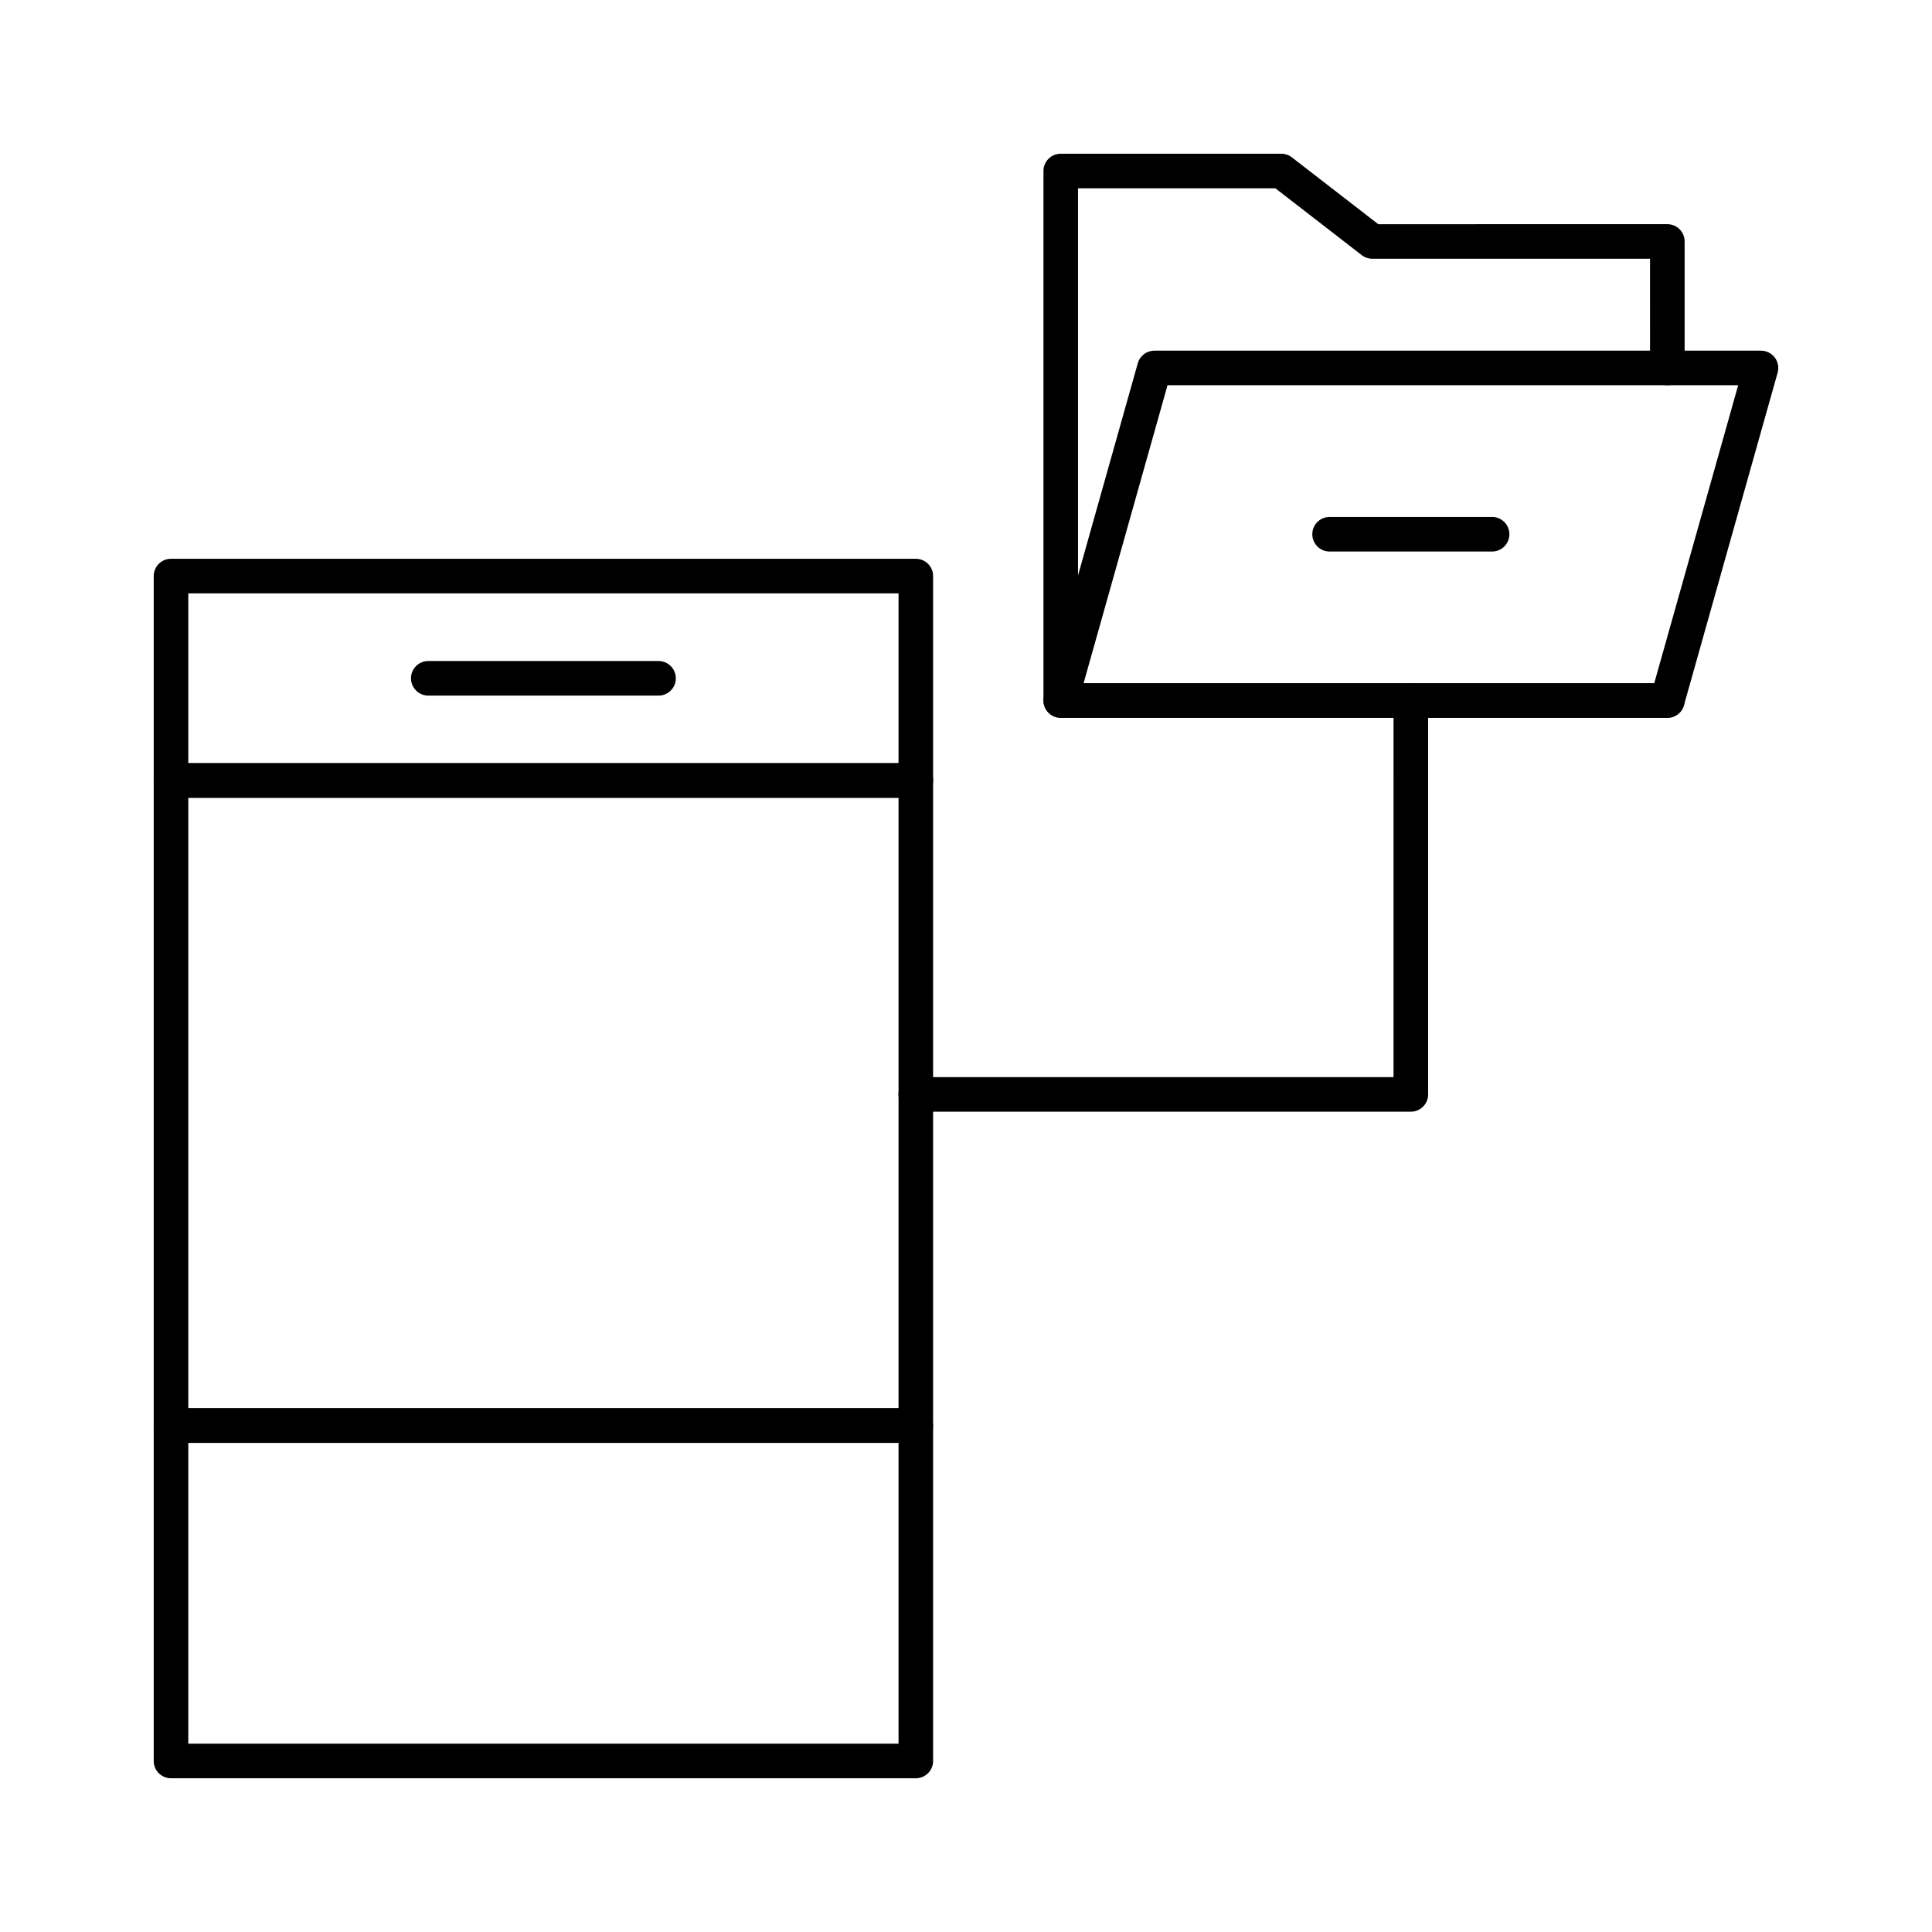
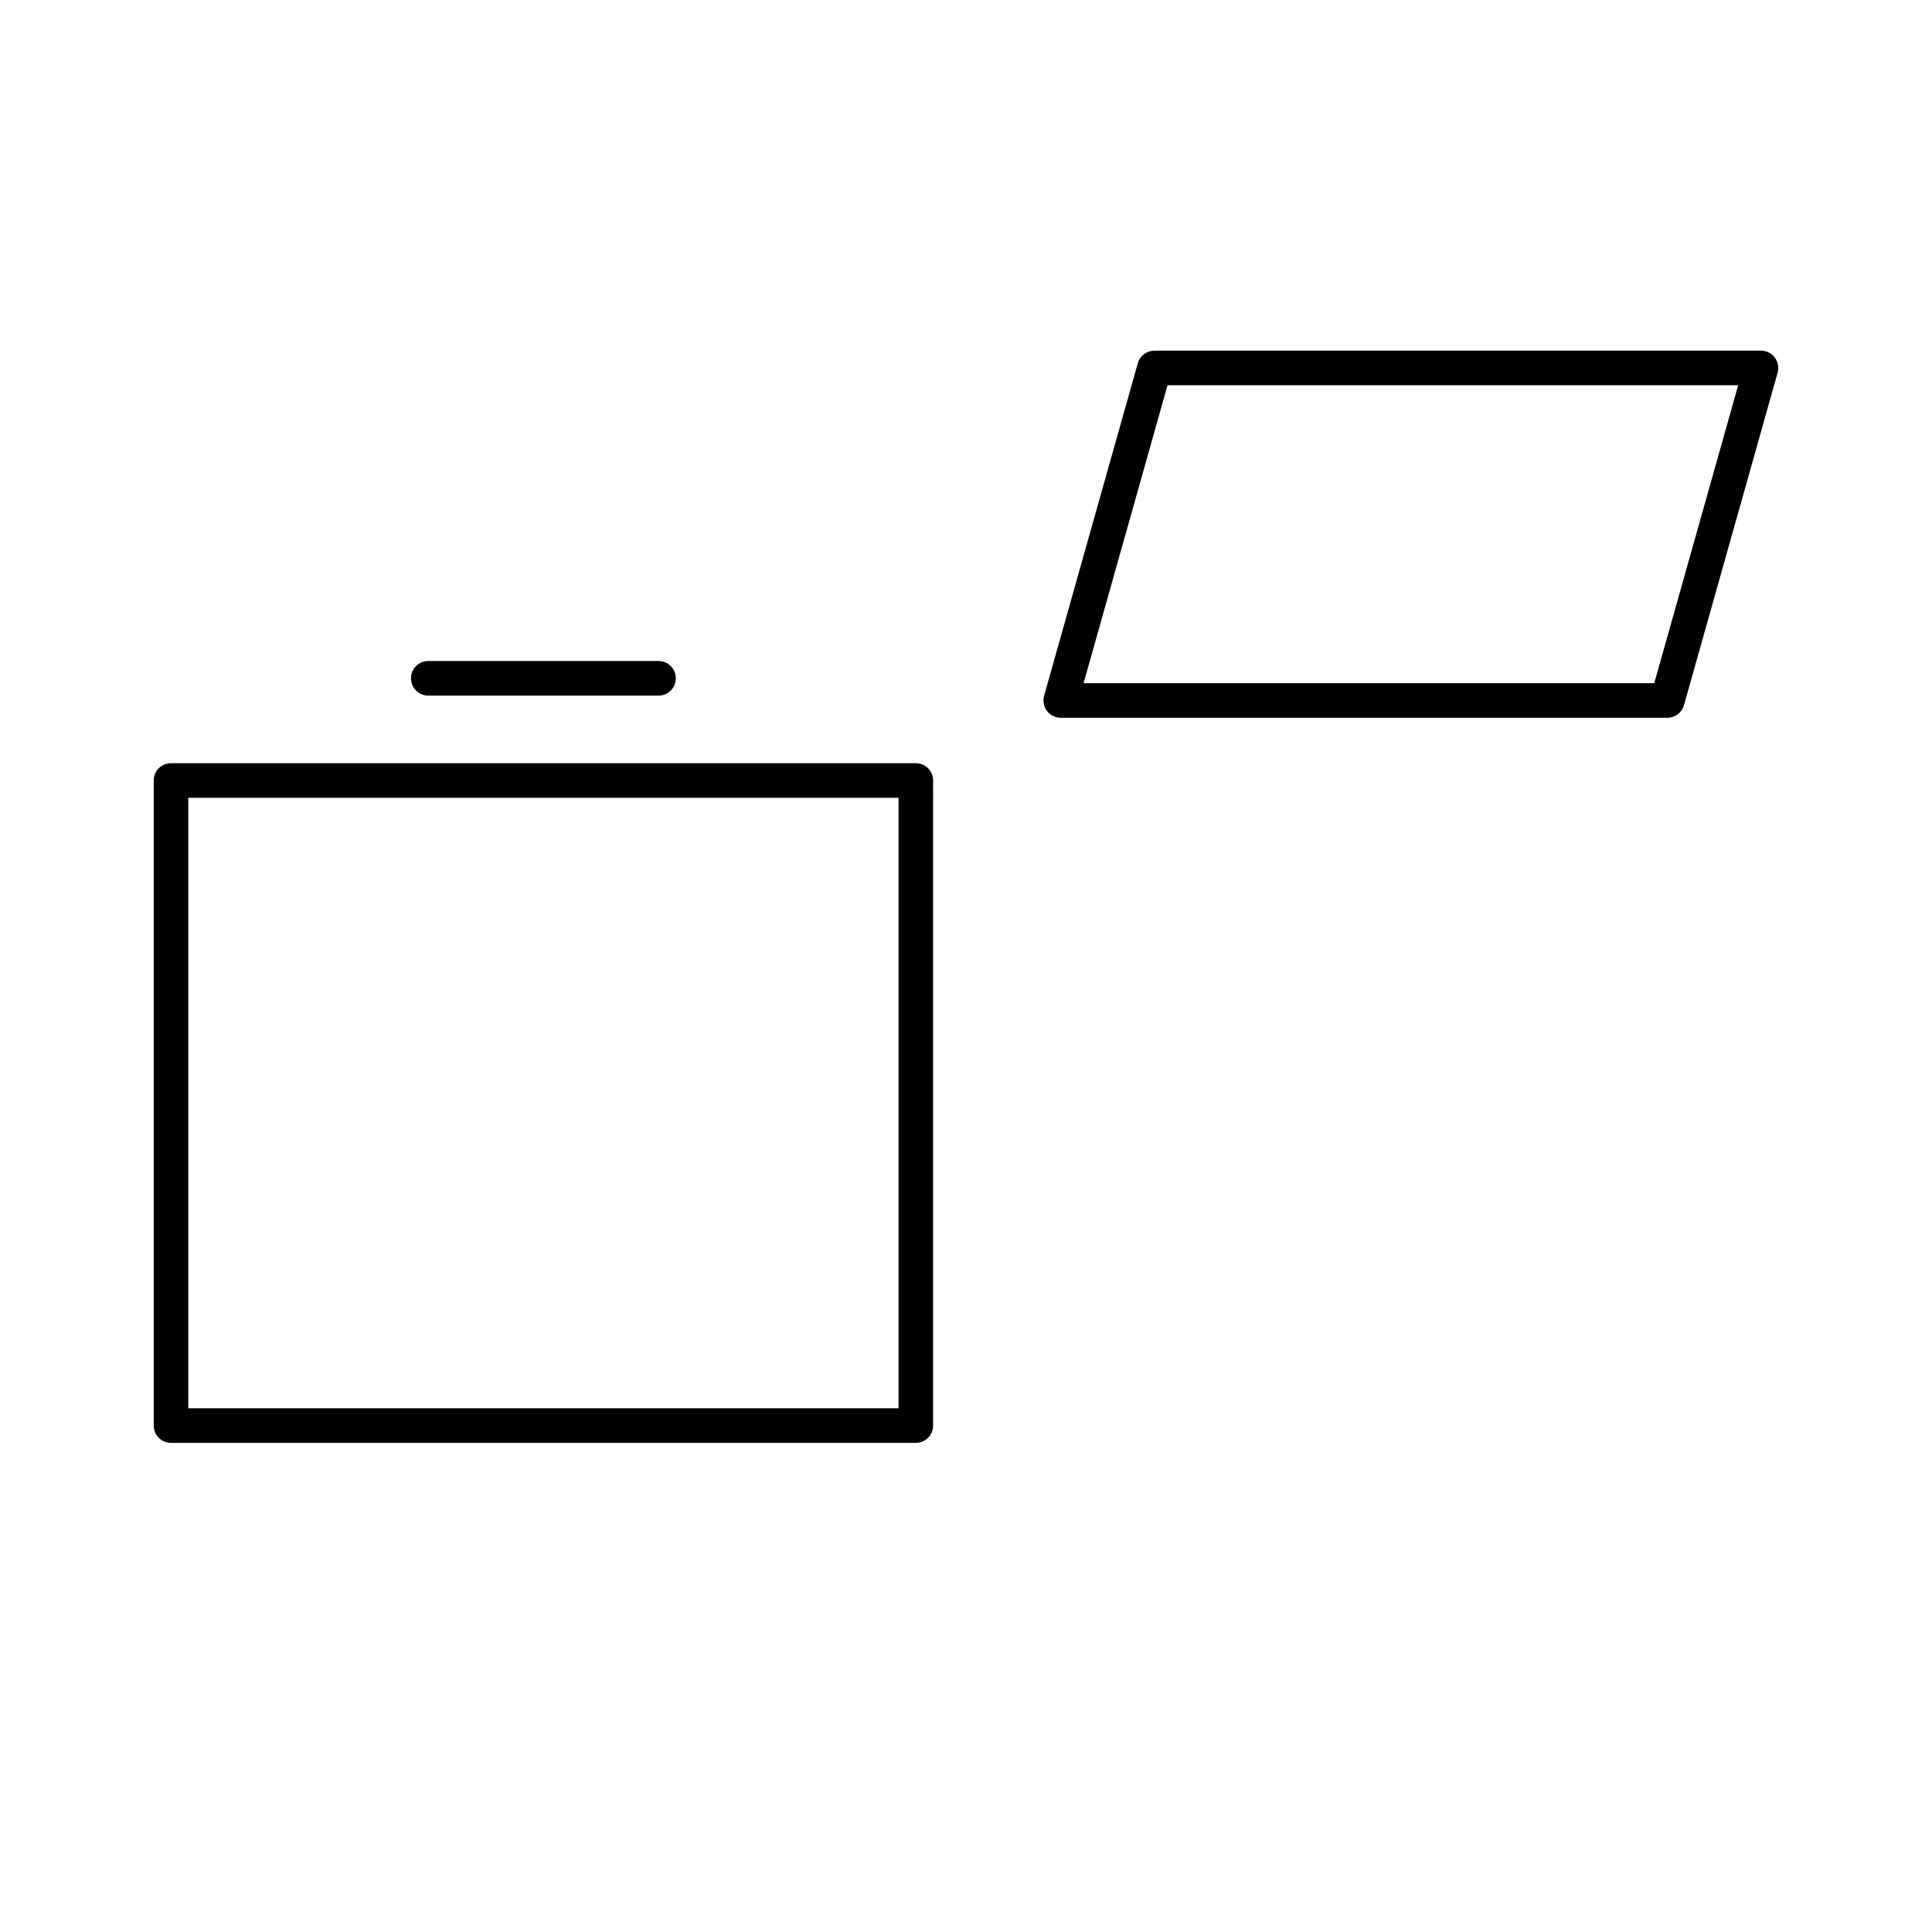
<svg xmlns="http://www.w3.org/2000/svg" fill="#000000" width="800px" height="800px" version="1.1" viewBox="144 144 512 512">
  <g>
-     <path d="m386.7 355.41h-197.38c-2.531 0-4.582-2.047-4.582-4.582v-54.164c0-2.531 2.047-4.582 4.582-4.582h197.38c2.531 0 4.582 2.047 4.582 4.582v54.164c-0.004 2.535-2.055 4.582-4.586 4.582zm-192.8-9.16h188.22v-45.004h-188.22z" />
-     <path d="m386.7 615.26h-197.38c-2.531 0-4.582-2.047-4.582-4.582v-88.883c0-2.531 2.047-4.582 4.582-4.582h197.38c2.531 0 4.582 2.047 4.582 4.582l-0.004 88.887c0 2.531-2.051 4.578-4.582 4.578zm-192.8-9.16h188.22v-79.723h-188.22z" />
    <path d="m386.7 526.38h-197.38c-2.531 0-4.582-2.047-4.582-4.582v-170.96c0-2.531 2.047-4.582 4.582-4.582h197.38c2.531 0 4.582 2.047 4.582 4.582l-0.004 170.96c0 2.531-2.051 4.578-4.582 4.578zm-192.8-9.16h188.22v-161.8h-188.22z" />
    <path d="m318.52 328.34h-61.02c-2.531 0-4.582-2.047-4.582-4.582 0-2.531 2.047-4.582 4.582-4.582h61.016c2.531 0 4.582 2.047 4.582 4.582s-2.047 4.582-4.578 4.582z" />
    <path d="m585.86 334.22h-160.75c-1.43 0-2.781-0.672-3.648-1.816-0.867-1.145-1.145-2.621-0.762-4.008l24.824-88.129c0.555-1.977 2.363-3.336 4.41-3.336h160.75c1.43 0 2.781 0.672 3.648 1.816 0.867 1.145 1.145 2.621 0.762 4.008l-24.824 88.133c-0.555 1.973-2.363 3.332-4.41 3.332zm-154.7-9.16h151.23l22.246-78.973h-151.23z" />
-     <path d="m585.86 334.23h-160.75c-2.531 0-4.582-2.047-4.582-4.582v-140.33c0-2.531 2.047-4.582 4.582-4.582h58.441c1.012 0 2.004 0.34 2.801 0.957l22.902 17.723 76.609-0.008c2.531 0 4.582 2.047 4.582 4.582v33.52c0 2.531-2.047 4.582-4.582 4.582-2.531 0-4.582-2.047-4.582-4.582l-0.004-28.945-73.594 0.008c-1.012 0-2.004-0.34-2.801-0.957l-22.898-17.719h-52.297v131.18h156.17c2.531 0 4.582 2.047 4.582 4.582-0.004 2.531-2.051 4.578-4.582 4.578z" />
-     <path d="m539.42 290.16h-43.062c-2.531 0-4.582-2.047-4.582-4.582 0-2.531 2.047-4.582 4.582-4.582h43.062c2.531 0 4.582 2.047 4.582 4.582 0 2.535-2.051 4.582-4.582 4.582z" />
-     <path d="m517.89 438.61h-131.2c-2.531 0-4.582-2.047-4.582-4.582 0-2.531 2.047-4.582 4.582-4.582h126.61l0.004-99.789c0-2.531 2.047-4.582 4.582-4.582 2.531 0 4.582 2.047 4.582 4.582v104.38c-0.004 2.531-2.055 4.578-4.586 4.578z" />
  </g>
</svg>